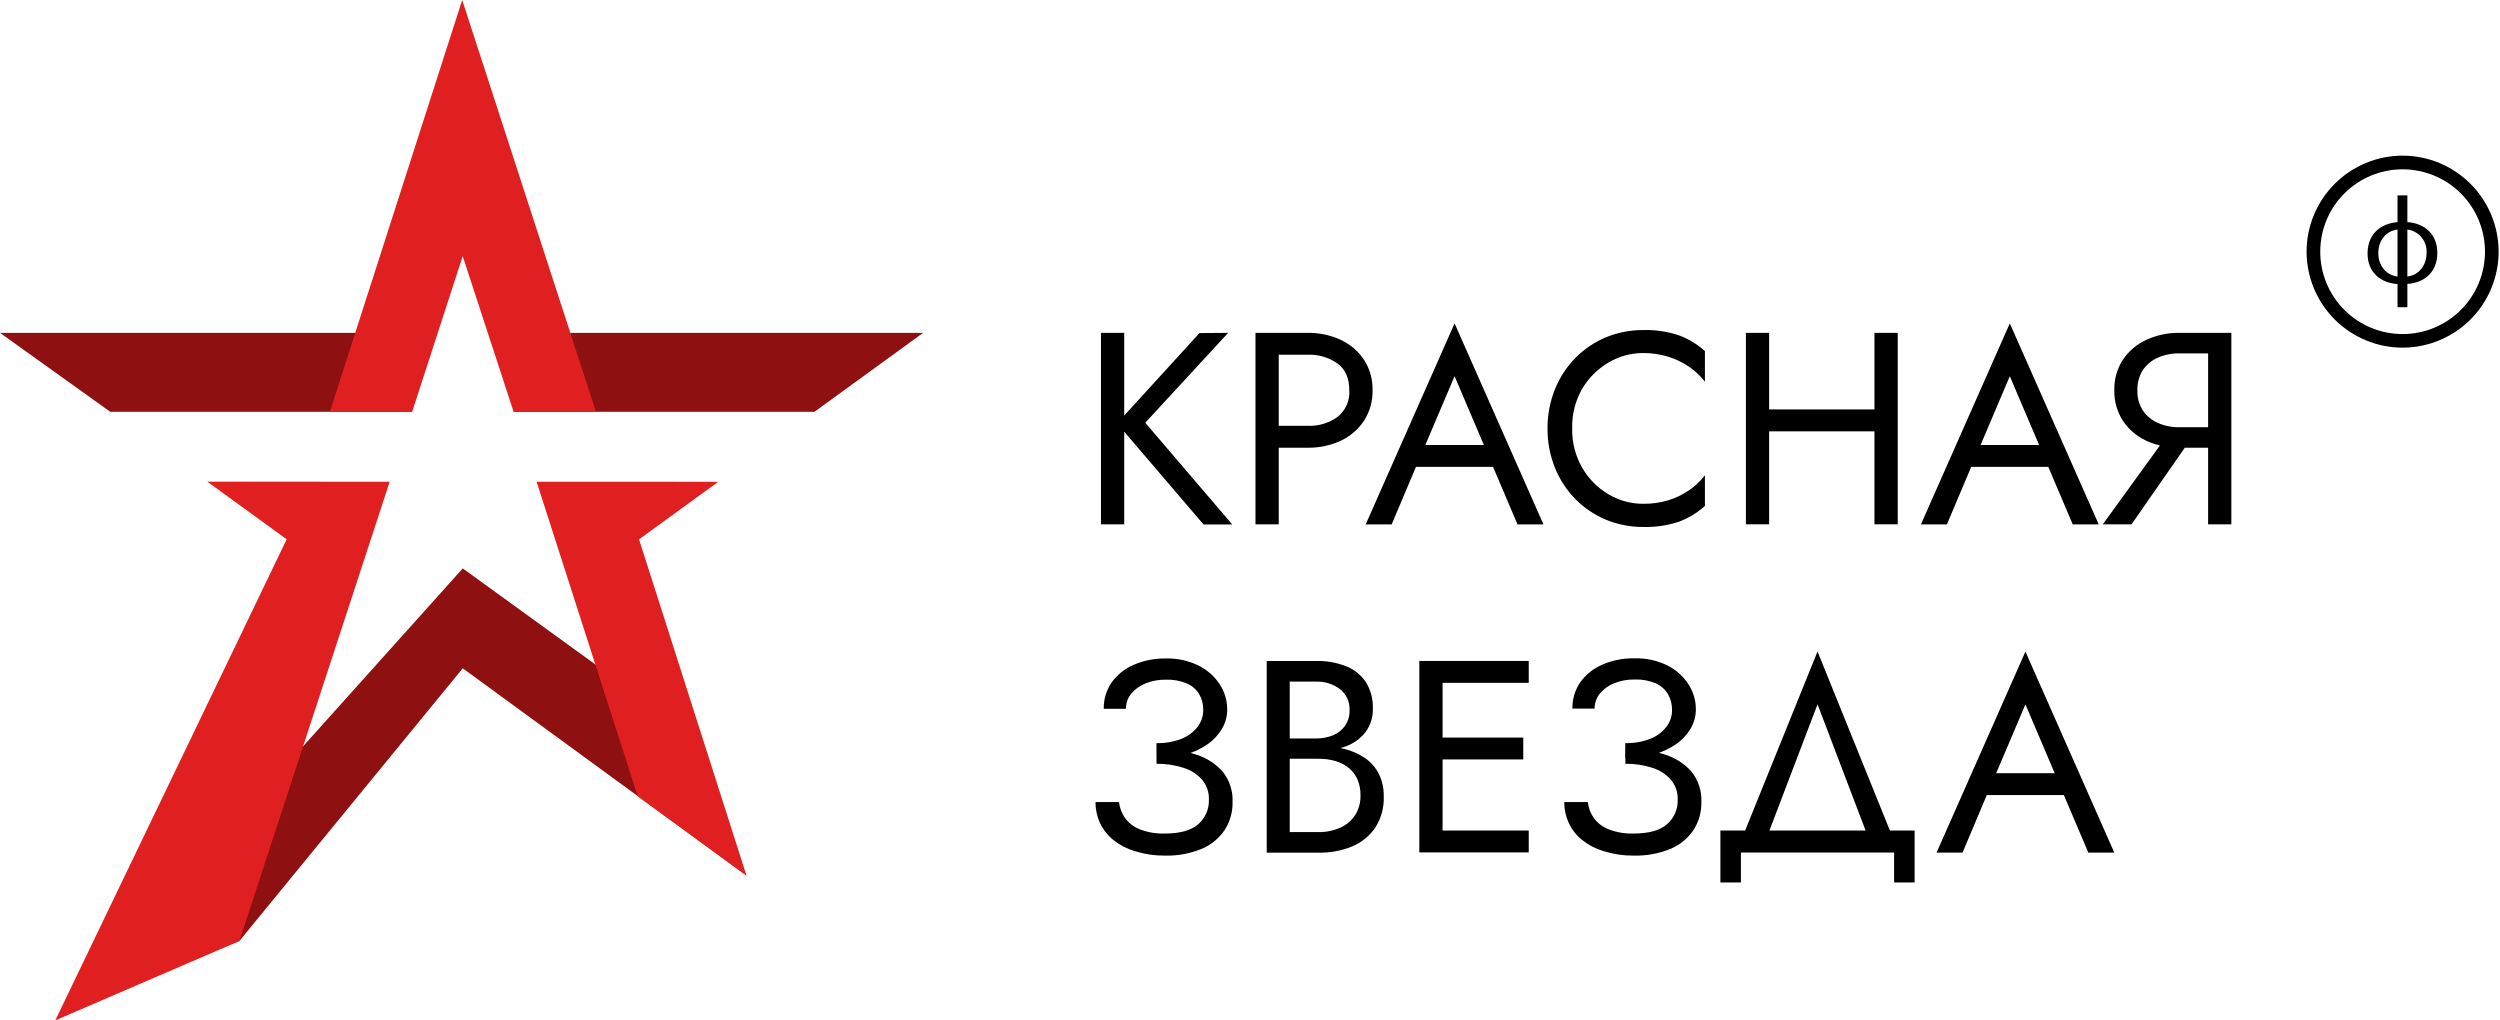
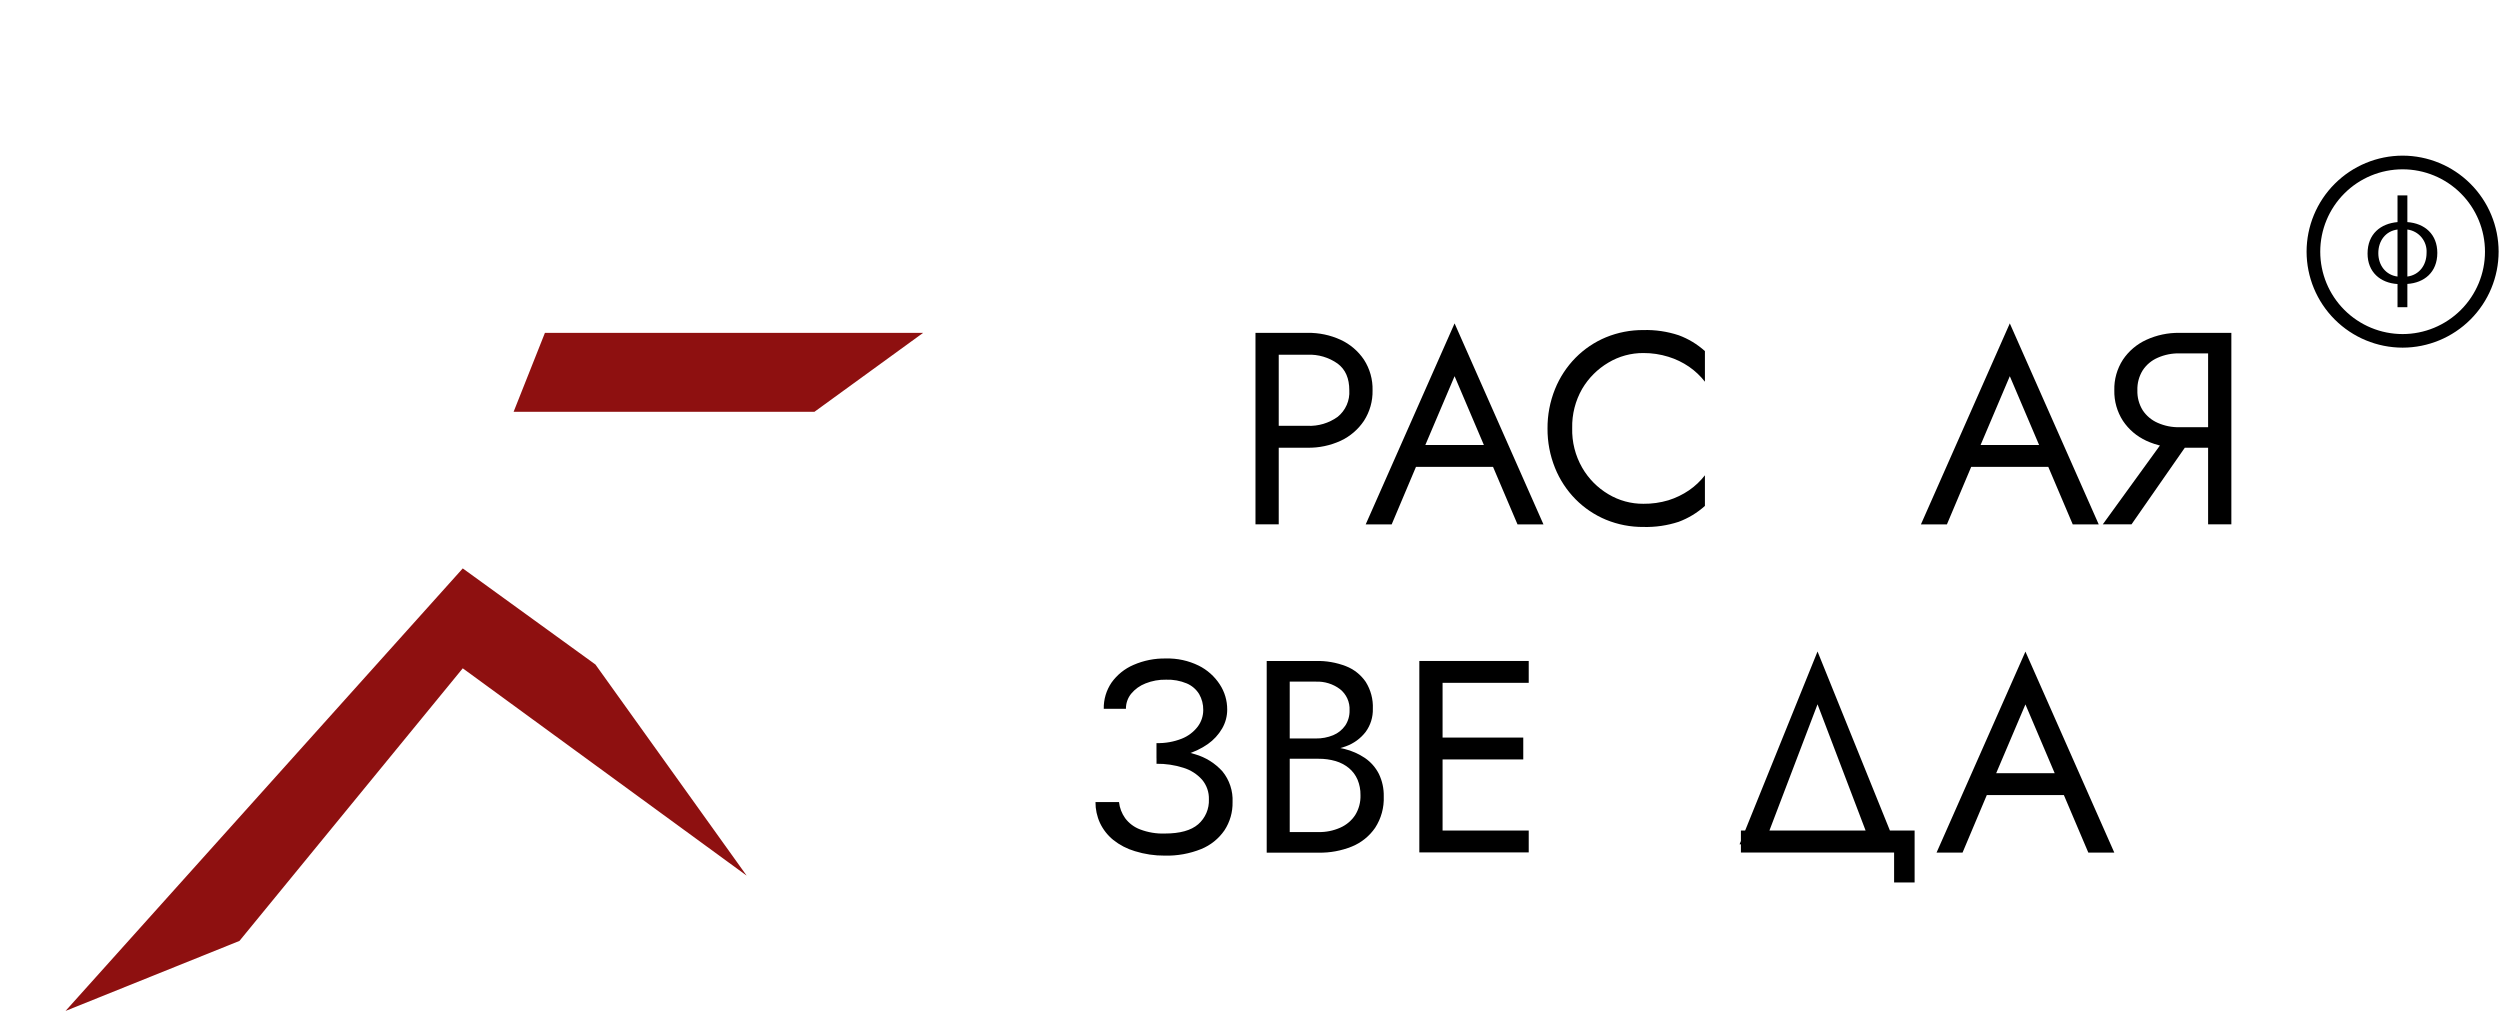
<svg xmlns="http://www.w3.org/2000/svg" width="245" height="100" viewBox="0 0 245 100" fill="none">
-   <path d="M110.173 32.62V51.382H107.895V32.62H110.173ZM120.359 32.62L112.235 41.427L120.759 51.396H117.945L109.476 41.489L117.549 32.642L120.359 32.62Z" fill="black" />
  <path d="M125.316 32.62V51.382H123.037V32.62H125.316ZM124.299 32.62H128.13C129.254 32.601 130.367 32.834 131.388 33.303C132.311 33.731 133.099 34.404 133.667 35.248C134.244 36.14 134.538 37.186 134.511 38.249C134.535 39.308 134.241 40.349 133.667 41.24C133.101 42.087 132.312 42.764 131.388 43.195C130.367 43.664 129.254 43.897 128.13 43.878H124.299V41.731H128.13C129.188 41.779 130.232 41.469 131.091 40.851C131.476 40.54 131.78 40.141 131.978 39.688C132.177 39.236 132.264 38.742 132.232 38.249C132.232 37.09 131.866 36.216 131.091 35.636C130.229 35.024 129.187 34.716 128.13 34.763H124.299V32.62Z" fill="black" />
  <path d="M139.386 44.307L139.173 44.788L136.384 51.392H133.838L142.549 31.692L151.26 51.392H148.717L145.98 44.96L145.767 44.425L142.549 36.866L139.386 44.307ZM138.45 43.61H146.758L147.561 45.753H137.654L138.45 43.61Z" fill="black" />
  <path d="M155.054 45.833C155.672 46.907 156.557 47.803 157.623 48.435C158.659 49.056 159.846 49.38 161.054 49.371C161.883 49.38 162.71 49.264 163.505 49.026C164.225 48.801 164.907 48.471 165.53 48.046C166.12 47.64 166.644 47.145 167.082 46.578V49.58C166.332 50.255 165.46 50.783 164.514 51.136C163.399 51.502 162.23 51.673 161.057 51.642C159.799 51.653 158.552 51.412 157.388 50.934C156.268 50.469 155.253 49.785 154.401 48.923C153.534 48.043 152.851 46.999 152.39 45.852C151.896 44.627 151.647 43.316 151.657 41.995C151.647 40.673 151.896 39.362 152.39 38.135C152.852 36.989 153.535 35.945 154.401 35.064C155.253 34.202 156.268 33.518 157.388 33.053C158.552 32.576 159.799 32.336 161.057 32.345C162.23 32.313 163.4 32.486 164.514 32.855C165.461 33.205 166.333 33.731 167.082 34.407V37.409C166.642 36.844 166.119 36.349 165.53 35.941C164.908 35.516 164.225 35.187 163.505 34.965C162.711 34.718 161.885 34.594 161.054 34.598C159.846 34.59 158.659 34.914 157.623 35.534C156.563 36.159 155.679 37.043 155.054 38.102C154.383 39.272 154.044 40.603 154.075 41.951C154.038 43.311 154.377 44.654 155.054 45.833Z" fill="black" />
-   <path d="M173.376 32.62V51.382H171.098V32.62H173.376ZM172.356 40.124H185.225V42.271H172.356V40.124ZM185.977 32.62V51.382H183.698V32.62H185.977Z" fill="black" />
  <path d="M193.802 44.307L193.585 44.788L190.797 51.392H188.25L196.961 31.692L205.676 51.392H203.129L200.395 44.96L200.179 44.425L196.961 36.866L193.802 44.307ZM192.862 43.61H201.17L201.973 45.753H192.066L192.862 43.61Z" fill="black" />
  <path d="M208.891 51.382H206.076L212.776 42.135H215.323L208.891 51.382ZM213.58 34.631C212.848 34.617 212.121 34.763 211.452 35.06C210.853 35.319 210.342 35.748 209.984 36.293C209.622 36.88 209.441 37.56 209.463 38.249C209.441 38.938 209.622 39.618 209.984 40.205C210.344 40.749 210.854 41.177 211.452 41.438C212.121 41.735 212.848 41.882 213.58 41.867H217.414V43.878H213.58C212.463 43.895 211.356 43.661 210.34 43.195C209.409 42.768 208.615 42.091 208.047 41.24C207.473 40.349 207.179 39.308 207.203 38.249C207.175 37.186 207.47 36.14 208.047 35.248C208.617 34.4 209.411 33.727 210.34 33.303C211.356 32.837 212.463 32.604 213.58 32.62H217.414V34.631H213.58ZM218.673 51.382H216.394V32.62H218.673V51.382Z" fill="black" />
  <path d="M111.218 83.415C110.448 83.187 109.729 82.814 109.1 82.314C108.548 81.864 108.102 81.296 107.798 80.652C107.502 80.009 107.352 79.308 107.358 78.6H109.662C109.724 79.171 109.931 79.715 110.264 80.182C110.637 80.682 111.147 81.064 111.731 81.283C112.505 81.578 113.33 81.715 114.157 81.686C115.625 81.686 116.725 81.386 117.426 80.776C117.772 80.474 118.045 80.097 118.226 79.675C118.407 79.253 118.491 78.795 118.472 78.336C118.494 77.632 118.255 76.945 117.8 76.406C117.307 75.857 116.673 75.453 115.966 75.24C115.117 74.969 114.23 74.838 113.339 74.85V73.383C114.618 73.365 115.893 73.546 117.118 73.918C118.15 74.215 119.078 74.795 119.797 75.592C120.489 76.44 120.843 77.514 120.791 78.608C120.812 79.588 120.536 80.551 119.998 81.371C119.434 82.192 118.642 82.829 117.72 83.206C116.584 83.663 115.366 83.883 114.142 83.851C113.151 83.857 112.164 83.71 111.218 83.415ZM113.335 72.825C114.187 72.849 115.034 72.699 115.826 72.385C116.442 72.139 116.98 71.73 117.382 71.203C117.731 70.736 117.919 70.168 117.918 69.585C117.928 69.035 117.788 68.492 117.514 68.015C117.227 67.552 116.804 67.189 116.303 66.976C115.663 66.709 114.972 66.584 114.278 66.609C113.586 66.594 112.898 66.719 112.256 66.976C111.707 67.189 111.222 67.539 110.847 67.993C110.515 68.409 110.336 68.927 110.341 69.46H108.168C108.15 68.546 108.417 67.648 108.932 66.892C109.476 66.13 110.218 65.532 111.078 65.163C112.078 64.726 113.161 64.51 114.252 64.532C115.365 64.501 116.47 64.74 117.47 65.23C118.309 65.646 119.021 66.28 119.532 67.064C120.015 67.796 120.27 68.654 120.266 69.53C120.27 70.183 120.099 70.825 119.771 71.39C119.418 71.996 118.939 72.518 118.366 72.92C117.695 73.386 116.951 73.735 116.164 73.951C115.243 74.208 114.291 74.332 113.335 74.319V72.825Z" fill="black" />
  <path d="M125.931 72.37H128.962C129.54 72.379 130.114 72.27 130.65 72.051C131.123 71.855 131.532 71.53 131.828 71.111C132.123 70.668 132.273 70.143 132.257 69.611C132.277 69.215 132.203 68.82 132.04 68.458C131.876 68.097 131.629 67.78 131.318 67.534C130.64 67.026 129.808 66.767 128.962 66.8H126.393V81.543H129.211C129.944 81.558 130.67 81.411 131.34 81.114C131.937 80.853 132.447 80.425 132.807 79.881C133.17 79.293 133.351 78.612 133.328 77.922C133.337 77.398 133.237 76.878 133.035 76.395C132.846 75.959 132.557 75.573 132.191 75.269C131.808 74.957 131.366 74.725 130.892 74.586C130.352 74.43 129.792 74.353 129.23 74.359H125.927V73.1H129.23C130.078 73.091 130.924 73.19 131.747 73.394C132.469 73.571 133.155 73.874 133.772 74.289C134.345 74.684 134.81 75.215 135.126 75.834C135.462 76.526 135.626 77.288 135.607 78.057C135.65 79.143 135.355 80.215 134.763 81.125C134.199 81.946 133.407 82.584 132.484 82.96C131.451 83.377 130.344 83.582 129.23 83.561H124.137V64.775H128.962C129.964 64.751 130.962 64.925 131.897 65.284C132.686 65.59 133.364 66.127 133.842 66.826C134.336 67.615 134.579 68.534 134.539 69.464C134.561 70.271 134.316 71.063 133.842 71.717C133.344 72.367 132.669 72.86 131.897 73.137C130.957 73.479 129.962 73.643 128.962 73.621H125.931V72.37Z" fill="black" />
  <path d="M141.372 64.775V83.536H139.094V64.775H141.372ZM140.352 64.775H149.815V66.917H140.352V64.775ZM140.352 72.282H149.28V74.425H140.352V72.282ZM140.352 81.393H149.815V83.536H140.352V81.393Z" fill="black" />
-   <path d="M157.157 83.415C156.387 83.187 155.669 82.813 155.04 82.314C154.487 81.865 154.043 81.297 153.741 80.652C153.444 80.009 153.293 79.308 153.297 78.6H155.605C155.667 79.17 155.874 79.715 156.207 80.182C156.58 80.682 157.09 81.064 157.674 81.283C158.448 81.578 159.273 81.715 160.1 81.686C161.568 81.686 162.668 81.386 163.369 80.776C163.715 80.474 163.988 80.097 164.169 79.675C164.35 79.253 164.434 78.795 164.415 78.336C164.437 77.632 164.198 76.945 163.744 76.406C163.249 75.858 162.615 75.455 161.909 75.239C161.061 74.969 160.175 74.838 159.285 74.85V73.383C160.564 73.365 161.838 73.546 163.061 73.918C164.094 74.215 165.023 74.795 165.743 75.592C166.435 76.44 166.787 77.515 166.734 78.608C166.755 79.587 166.48 80.55 165.945 81.371C165.381 82.192 164.589 82.829 163.666 83.206C162.53 83.662 161.313 83.882 160.089 83.851C159.095 83.858 158.106 83.71 157.157 83.415ZM159.278 72.825C160.13 72.849 160.977 72.699 161.769 72.385C162.385 72.139 162.923 71.73 163.325 71.203C163.674 70.736 163.862 70.168 163.861 69.585C163.871 69.035 163.731 68.492 163.457 68.015C163.171 67.544 162.745 67.174 162.239 66.958C161.598 66.691 160.907 66.566 160.214 66.591C159.522 66.576 158.834 66.701 158.192 66.958C157.643 67.17 157.157 67.52 156.783 67.974C156.448 68.39 156.268 68.908 156.273 69.442H154.097C154.078 68.527 154.345 67.629 154.86 66.873C155.403 66.112 156.144 65.514 157.003 65.145C158.004 64.708 159.088 64.492 160.181 64.514C161.294 64.483 162.398 64.722 163.399 65.211C164.237 65.629 164.948 66.262 165.461 67.046C165.942 67.778 166.197 68.635 166.195 69.512C166.197 70.165 166.026 70.806 165.699 71.372C165.346 71.978 164.866 72.501 164.29 72.902C163.62 73.369 162.876 73.717 162.089 73.933C161.169 74.19 160.218 74.313 159.263 74.3L159.278 72.825Z" fill="black" />
-   <path d="M170.61 83.547V86.482H168.6V81.389H187.632V86.482H185.622V83.547H170.61ZM172.889 82.743H170.478L178.118 63.846L185.757 82.743H183.343L178.118 69.02L172.889 82.743Z" fill="black" />
+   <path d="M170.61 83.547V86.482V81.389H187.632V86.482H185.622V83.547H170.61ZM172.889 82.743H170.478L178.118 63.846L185.757 82.743H183.343L178.118 69.02L172.889 82.743Z" fill="black" />
  <path d="M195.329 76.472L195.113 76.953L192.328 83.558H189.781L198.492 63.857L207.203 83.558H204.657L201.923 77.125L201.707 76.59L198.492 69.031L195.329 76.472ZM194.39 75.775H202.701L203.505 77.918H193.597L194.39 75.775Z" fill="black" />
  <path d="M235.922 19.15V21.766C237.625 21.887 238.857 22.963 238.857 24.783C238.857 26.702 237.555 27.718 235.922 27.825V30.107H234.957V27.835C233.269 27.729 232.021 26.665 232.021 24.845C232.021 22.915 233.313 21.91 234.957 21.766V19.15H235.922ZM234.957 22.493C233.775 22.647 233.075 23.612 233.075 24.808C233.075 26.005 233.808 26.955 234.957 27.102V22.493ZM235.922 27.102C237.092 26.944 237.804 25.979 237.804 24.783C237.84 24.233 237.665 23.691 237.315 23.266C236.966 22.841 236.468 22.564 235.922 22.493V27.102Z" fill="black" />
  <path d="M235.457 34.07C232.962 34.068 230.57 33.076 228.805 31.312C227.04 29.548 226.048 27.156 226.045 24.662C226.048 22.167 227.04 19.775 228.805 18.011C230.57 16.247 232.962 15.255 235.457 15.253C237.951 15.256 240.342 16.248 242.106 18.012C243.87 19.776 244.862 22.167 244.865 24.662C244.862 27.156 243.87 29.547 242.106 31.311C240.342 33.075 237.951 34.067 235.457 34.07ZM235.457 16.593C233.316 16.593 231.263 17.443 229.749 18.957C228.235 20.471 227.384 22.524 227.384 24.665C227.384 26.806 228.235 28.859 229.749 30.373C231.263 31.887 233.316 32.738 235.457 32.738C237.598 32.738 239.651 31.887 241.165 30.373C242.679 28.859 243.529 26.806 243.529 24.665C243.529 22.524 242.679 20.471 241.165 18.957C239.651 17.443 237.598 16.593 235.457 16.593Z" fill="black" />
  <path fill-rule="evenodd" clip-rule="evenodd" d="M73.171 85.811L45.35 65.494L23.466 92.21L6.422 99.072L45.35 55.704L58.354 65.123L73.171 85.811Z" fill="#8E1010" />
  <path fill-rule="evenodd" clip-rule="evenodd" d="M53.403 32.62H90.467L79.811 40.359H50.332L53.403 32.62Z" fill="#8E1010" />
-   <path fill-rule="evenodd" clip-rule="evenodd" d="M38.11 32.62H0L10.81 40.359H40.396L38.11 32.62Z" fill="#8E1010" />
-   <path fill-rule="evenodd" clip-rule="evenodd" d="M61.72 47.209H52.587L62.494 78.032L73.161 85.822L62.626 52.857L70.387 47.217L61.72 47.209ZM32.318 40.362H40.39L45.344 25.102L50.334 40.362H58.406L45.296 0L32.328 40.362H32.318ZM30.053 47.206H20.315L28.094 52.849L5.414 100L23.463 92.217L38.188 47.209L30.053 47.206Z" fill="#E02020" />
</svg>